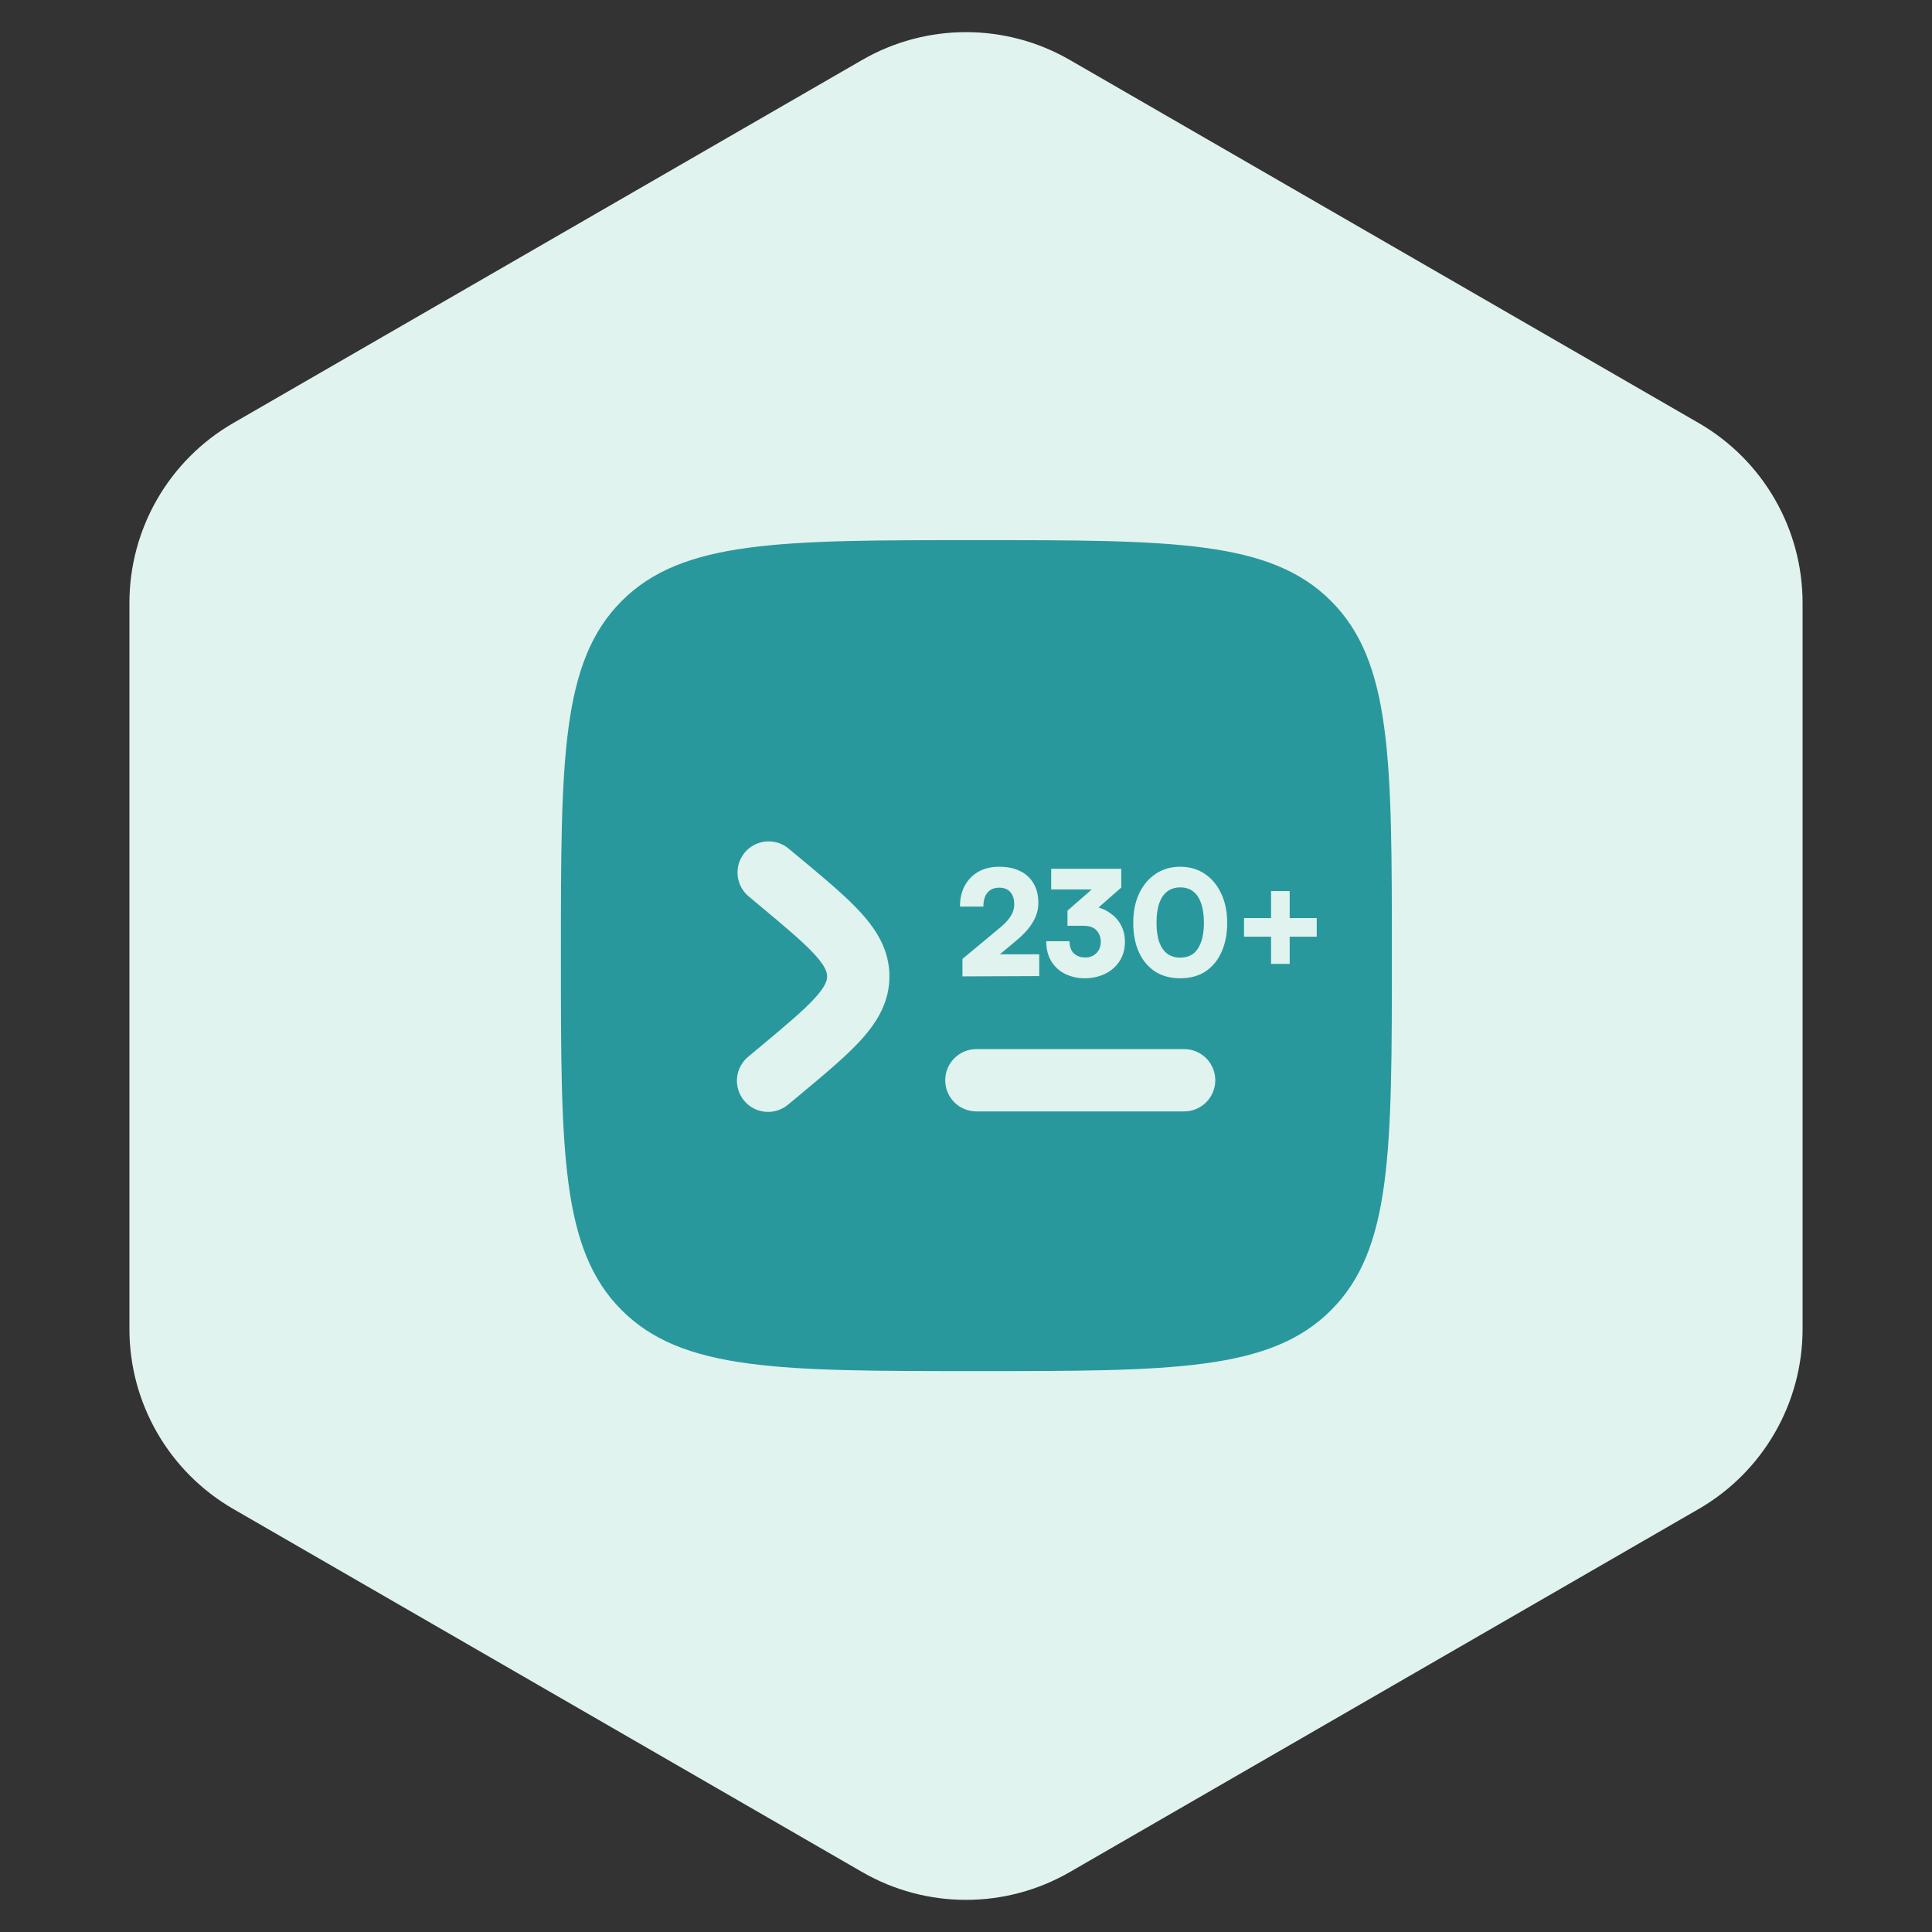
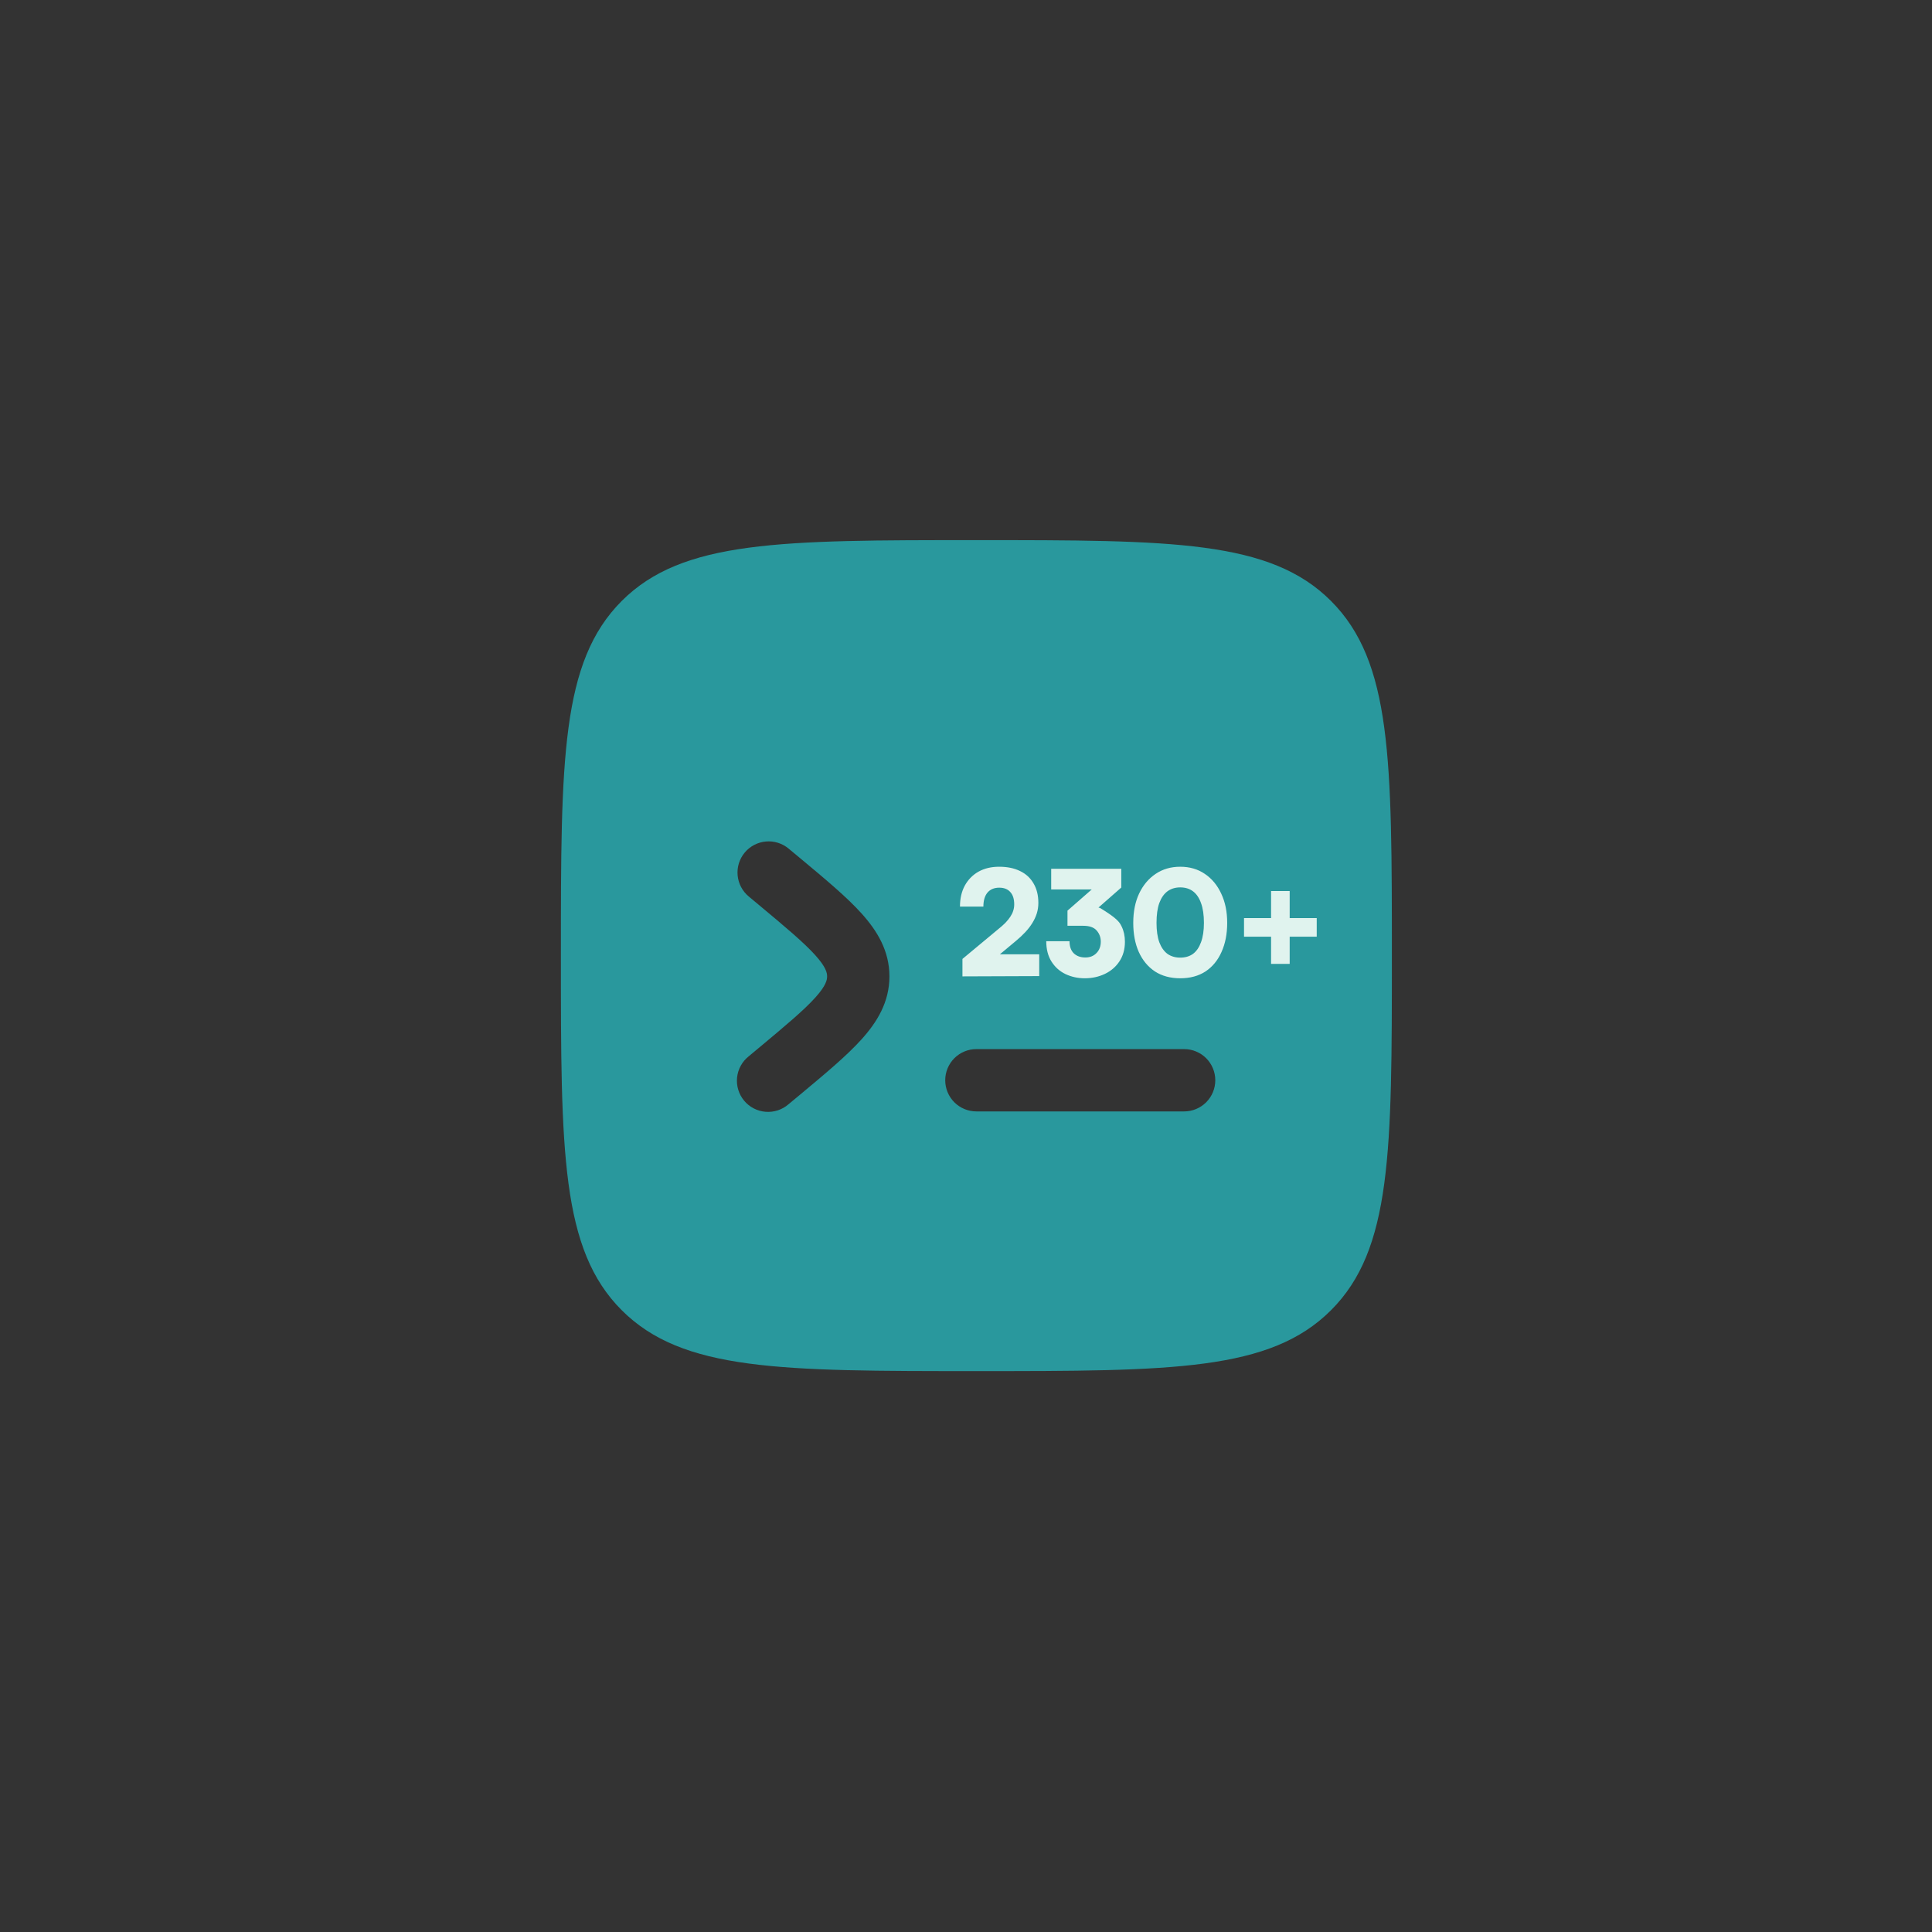
<svg xmlns="http://www.w3.org/2000/svg" width="93" height="93" viewBox="0 0 93 93" fill="none">
  <rect x="0" y="0" width="93" height="93" fill="#333333" stroke="none" />
-   <path d="M41.5 2.887C44.594 1.1 48.406 1.1 51.5 2.887L81.77 20.363C84.864 22.15 86.77 25.451 86.77 29.023V63.977C86.77 67.549 84.864 70.85 81.77 72.637L51.5 90.113C48.406 91.9 44.594 91.9 41.5 90.113L11.23 72.637C8.136 70.85 6.23 67.549 6.23 63.977V29.023C6.23 25.451 8.136 22.15 11.23 20.363L41.5 2.887Z" fill="#E0F3EE" />
  <path fillRule="evenodd" clipRule="evenodd" d="M29.928 28.928C27 31.86 27 36.572 27 46C27 55.428 27 60.142 29.928 63.07C32.86 66 37.572 66 47 66C56.428 66 61.142 66 64.07 63.07C67 60.144 67 55.428 67 46C67 36.572 67 31.858 64.07 28.928C61.144 26 56.428 26 47 26C37.572 26 32.858 26 29.928 28.928ZM35.848 41.04C36.103 40.735 36.468 40.543 36.864 40.507C37.26 40.471 37.654 40.593 37.96 40.848L38.514 41.308C39.724 42.316 40.754 43.174 41.466 43.964C42.224 44.804 42.814 45.766 42.814 47C42.814 48.234 42.224 49.198 41.466 50.036C40.754 50.826 39.724 51.684 38.514 52.692L37.96 53.152C37.809 53.284 37.634 53.384 37.444 53.447C37.254 53.51 37.054 53.534 36.855 53.518C36.655 53.503 36.461 53.447 36.283 53.355C36.105 53.264 35.948 53.137 35.82 52.983C35.692 52.83 35.596 52.652 35.538 52.461C35.479 52.269 35.46 52.068 35.48 51.869C35.501 51.67 35.561 51.477 35.657 51.302C35.753 51.127 35.883 50.972 36.04 50.848L36.508 50.458C37.826 49.358 38.688 48.638 39.24 48.026C39.764 47.446 39.814 47.172 39.814 47C39.814 46.828 39.764 46.556 39.24 45.974C38.686 45.362 37.826 44.64 36.508 43.542L36.04 43.152C35.735 42.897 35.543 42.532 35.507 42.136C35.471 41.74 35.593 41.346 35.848 41.04ZM58.5 52C58.5 52.398 58.342 52.779 58.061 53.061C57.779 53.342 57.398 53.5 57 53.5H47C46.602 53.5 46.221 53.342 45.939 53.061C45.658 52.779 45.5 52.398 45.5 52C45.5 51.602 45.658 51.221 45.939 50.939C46.221 50.658 46.602 50.5 47 50.5H57C57.398 50.5 57.779 50.658 58.061 50.939C58.342 51.221 58.5 51.602 58.5 52Z" fill="#29989D" />
-   <path d="M50.025 46.986L46.329 47V46.16L48.037 44.739C48.177 44.627 48.296 44.522 48.394 44.424C48.492 44.321 48.571 44.223 48.632 44.13C48.697 44.032 48.744 43.936 48.772 43.843C48.805 43.745 48.821 43.642 48.821 43.535C48.821 43.274 48.758 43.075 48.632 42.94C48.511 42.8 48.333 42.73 48.1 42.73C47.857 42.73 47.668 42.809 47.533 42.968C47.402 43.127 47.337 43.351 47.337 43.64H46.21C46.21 43.253 46.287 42.917 46.441 42.632C46.6 42.343 46.819 42.119 47.099 41.96C47.384 41.801 47.715 41.722 48.093 41.722C48.49 41.722 48.828 41.792 49.108 41.932C49.388 42.067 49.603 42.266 49.752 42.527C49.906 42.784 49.983 43.096 49.983 43.465C49.983 43.642 49.957 43.813 49.906 43.976C49.855 44.135 49.782 44.289 49.689 44.438C49.596 44.587 49.484 44.732 49.353 44.872C49.222 45.012 49.075 45.15 48.912 45.285L47.764 46.244L47.344 45.936H50.025V46.986ZM53.975 42.723L52.141 44.333L51.385 43.836L53.17 42.275L52.89 42.814H50.601V41.82H53.975V42.723ZM52.141 44.564H51.385V43.836C51.478 43.743 51.611 43.68 51.784 43.647C51.961 43.614 52.122 43.598 52.267 43.598C52.505 43.598 52.736 43.635 52.96 43.71C53.184 43.785 53.384 43.897 53.562 44.046C53.744 44.191 53.886 44.373 53.989 44.592C54.096 44.807 54.15 45.054 54.15 45.334C54.15 45.698 54.061 46.013 53.884 46.279C53.711 46.54 53.478 46.741 53.184 46.881C52.89 47.021 52.568 47.091 52.218 47.091C51.882 47.091 51.571 47.023 51.287 46.888C51.007 46.753 50.783 46.552 50.615 46.286C50.447 46.02 50.363 45.693 50.363 45.306H51.483C51.483 45.563 51.553 45.759 51.693 45.894C51.833 46.025 52.017 46.09 52.246 46.09C52.465 46.09 52.642 46.02 52.778 45.88C52.918 45.74 52.988 45.556 52.988 45.327C52.988 45.122 52.922 44.944 52.792 44.795C52.661 44.641 52.444 44.564 52.141 44.564ZM54.551 44.424C54.551 43.887 54.644 43.418 54.831 43.017C55.022 42.611 55.288 42.294 55.629 42.065C55.969 41.836 56.364 41.722 56.812 41.722C57.264 41.722 57.659 41.836 57.995 42.065C58.336 42.294 58.599 42.611 58.786 43.017C58.977 43.418 59.073 43.887 59.073 44.424C59.073 44.956 58.982 45.423 58.8 45.824C58.623 46.225 58.366 46.538 58.03 46.762C57.694 46.981 57.288 47.091 56.812 47.091C56.34 47.091 55.934 46.981 55.594 46.762C55.258 46.538 54.999 46.225 54.817 45.824C54.639 45.423 54.551 44.956 54.551 44.424ZM55.671 44.424C55.671 44.793 55.715 45.103 55.804 45.355C55.897 45.602 56.028 45.789 56.196 45.915C56.368 46.036 56.574 46.097 56.812 46.097C57.054 46.097 57.26 46.036 57.428 45.915C57.596 45.789 57.724 45.602 57.813 45.355C57.906 45.103 57.953 44.793 57.953 44.424C57.953 44.041 57.906 43.724 57.813 43.472C57.724 43.22 57.596 43.031 57.428 42.905C57.26 42.779 57.054 42.716 56.812 42.716C56.574 42.716 56.368 42.779 56.196 42.905C56.028 43.031 55.897 43.22 55.804 43.472C55.715 43.724 55.671 44.041 55.671 44.424ZM62.081 42.891V46.398H61.185V42.891H62.081ZM59.883 44.193H63.383V45.089H59.883V44.193Z" fill="#E0F3EE" />
+   <path d="M50.025 46.986L46.329 47V46.16L48.037 44.739C48.177 44.627 48.296 44.522 48.394 44.424C48.492 44.321 48.571 44.223 48.632 44.13C48.697 44.032 48.744 43.936 48.772 43.843C48.805 43.745 48.821 43.642 48.821 43.535C48.821 43.274 48.758 43.075 48.632 42.94C48.511 42.8 48.333 42.73 48.1 42.73C47.857 42.73 47.668 42.809 47.533 42.968C47.402 43.127 47.337 43.351 47.337 43.64H46.21C46.21 43.253 46.287 42.917 46.441 42.632C46.6 42.343 46.819 42.119 47.099 41.96C47.384 41.801 47.715 41.722 48.093 41.722C48.49 41.722 48.828 41.792 49.108 41.932C49.388 42.067 49.603 42.266 49.752 42.527C49.906 42.784 49.983 43.096 49.983 43.465C49.983 43.642 49.957 43.813 49.906 43.976C49.855 44.135 49.782 44.289 49.689 44.438C49.596 44.587 49.484 44.732 49.353 44.872C49.222 45.012 49.075 45.15 48.912 45.285L47.764 46.244L47.344 45.936H50.025V46.986ZM53.975 42.723L52.141 44.333L51.385 43.836L53.17 42.275L52.89 42.814H50.601V41.82H53.975V42.723ZM52.141 44.564H51.385V43.836C51.478 43.743 51.611 43.68 51.784 43.647C51.961 43.614 52.122 43.598 52.267 43.598C52.505 43.598 52.736 43.635 52.96 43.71C53.744 44.191 53.886 44.373 53.989 44.592C54.096 44.807 54.15 45.054 54.15 45.334C54.15 45.698 54.061 46.013 53.884 46.279C53.711 46.54 53.478 46.741 53.184 46.881C52.89 47.021 52.568 47.091 52.218 47.091C51.882 47.091 51.571 47.023 51.287 46.888C51.007 46.753 50.783 46.552 50.615 46.286C50.447 46.02 50.363 45.693 50.363 45.306H51.483C51.483 45.563 51.553 45.759 51.693 45.894C51.833 46.025 52.017 46.09 52.246 46.09C52.465 46.09 52.642 46.02 52.778 45.88C52.918 45.74 52.988 45.556 52.988 45.327C52.988 45.122 52.922 44.944 52.792 44.795C52.661 44.641 52.444 44.564 52.141 44.564ZM54.551 44.424C54.551 43.887 54.644 43.418 54.831 43.017C55.022 42.611 55.288 42.294 55.629 42.065C55.969 41.836 56.364 41.722 56.812 41.722C57.264 41.722 57.659 41.836 57.995 42.065C58.336 42.294 58.599 42.611 58.786 43.017C58.977 43.418 59.073 43.887 59.073 44.424C59.073 44.956 58.982 45.423 58.8 45.824C58.623 46.225 58.366 46.538 58.03 46.762C57.694 46.981 57.288 47.091 56.812 47.091C56.34 47.091 55.934 46.981 55.594 46.762C55.258 46.538 54.999 46.225 54.817 45.824C54.639 45.423 54.551 44.956 54.551 44.424ZM55.671 44.424C55.671 44.793 55.715 45.103 55.804 45.355C55.897 45.602 56.028 45.789 56.196 45.915C56.368 46.036 56.574 46.097 56.812 46.097C57.054 46.097 57.26 46.036 57.428 45.915C57.596 45.789 57.724 45.602 57.813 45.355C57.906 45.103 57.953 44.793 57.953 44.424C57.953 44.041 57.906 43.724 57.813 43.472C57.724 43.22 57.596 43.031 57.428 42.905C57.26 42.779 57.054 42.716 56.812 42.716C56.574 42.716 56.368 42.779 56.196 42.905C56.028 43.031 55.897 43.22 55.804 43.472C55.715 43.724 55.671 44.041 55.671 44.424ZM62.081 42.891V46.398H61.185V42.891H62.081ZM59.883 44.193H63.383V45.089H59.883V44.193Z" fill="#E0F3EE" />
</svg>